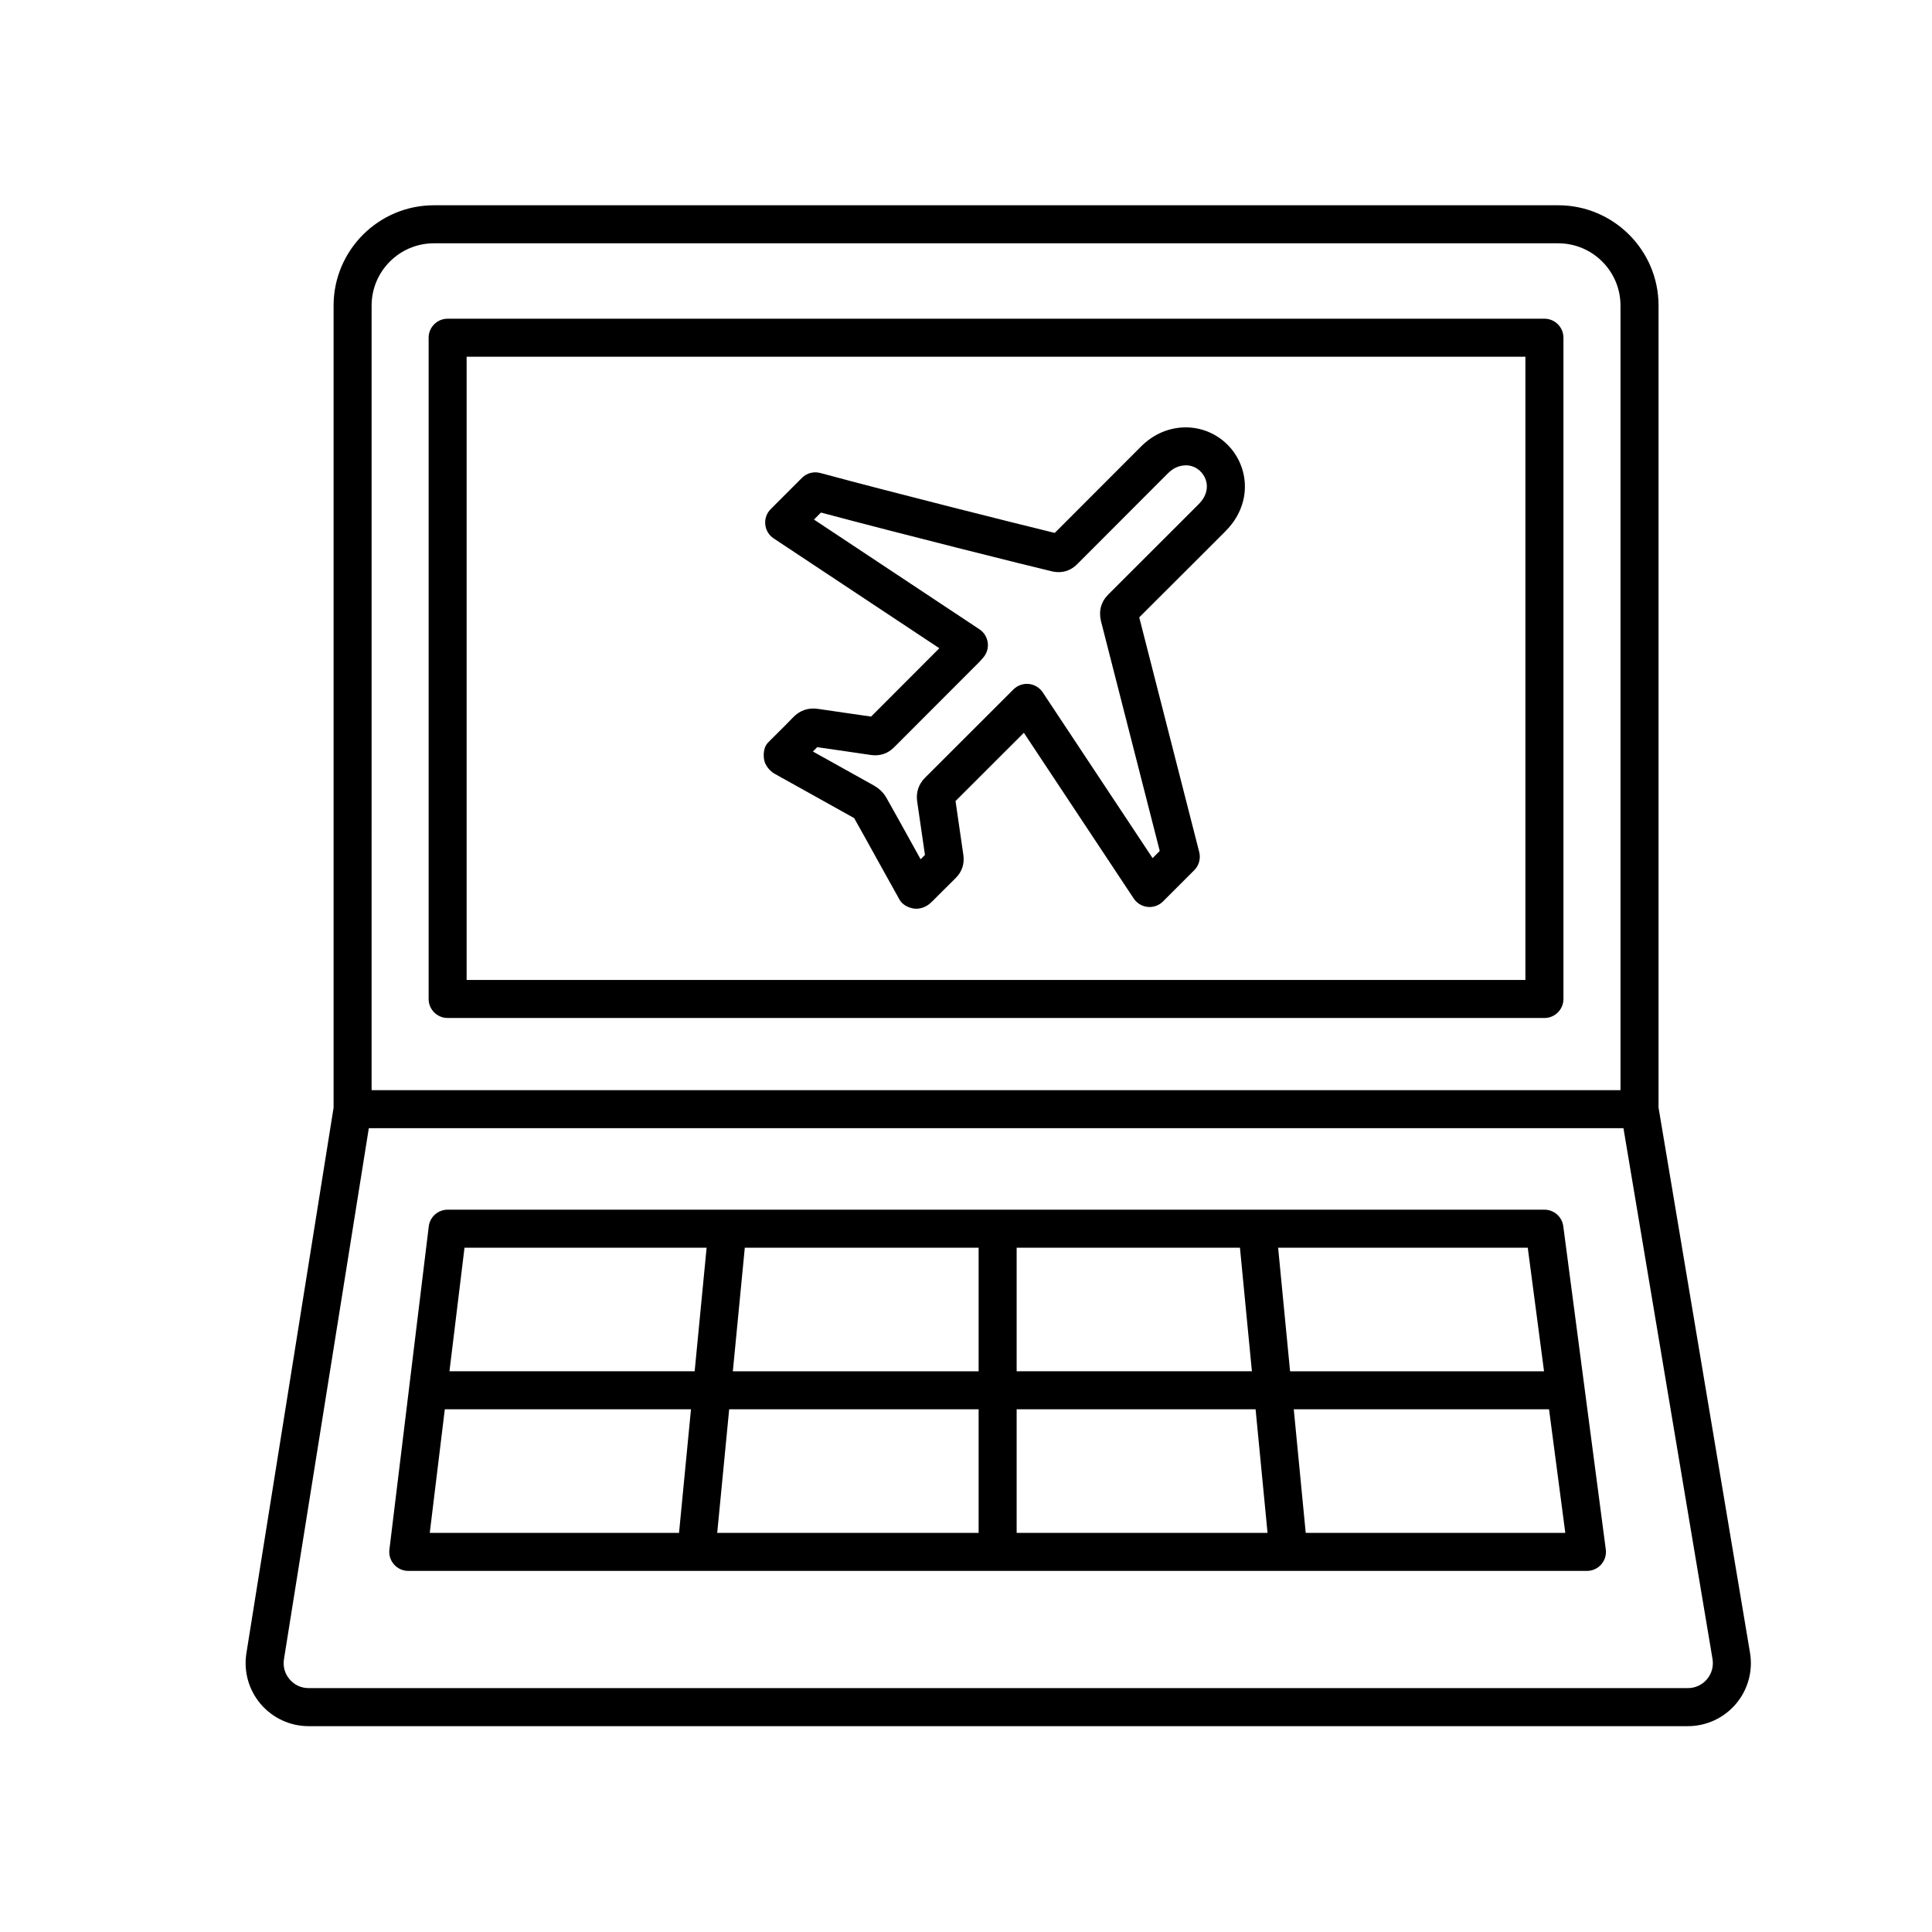
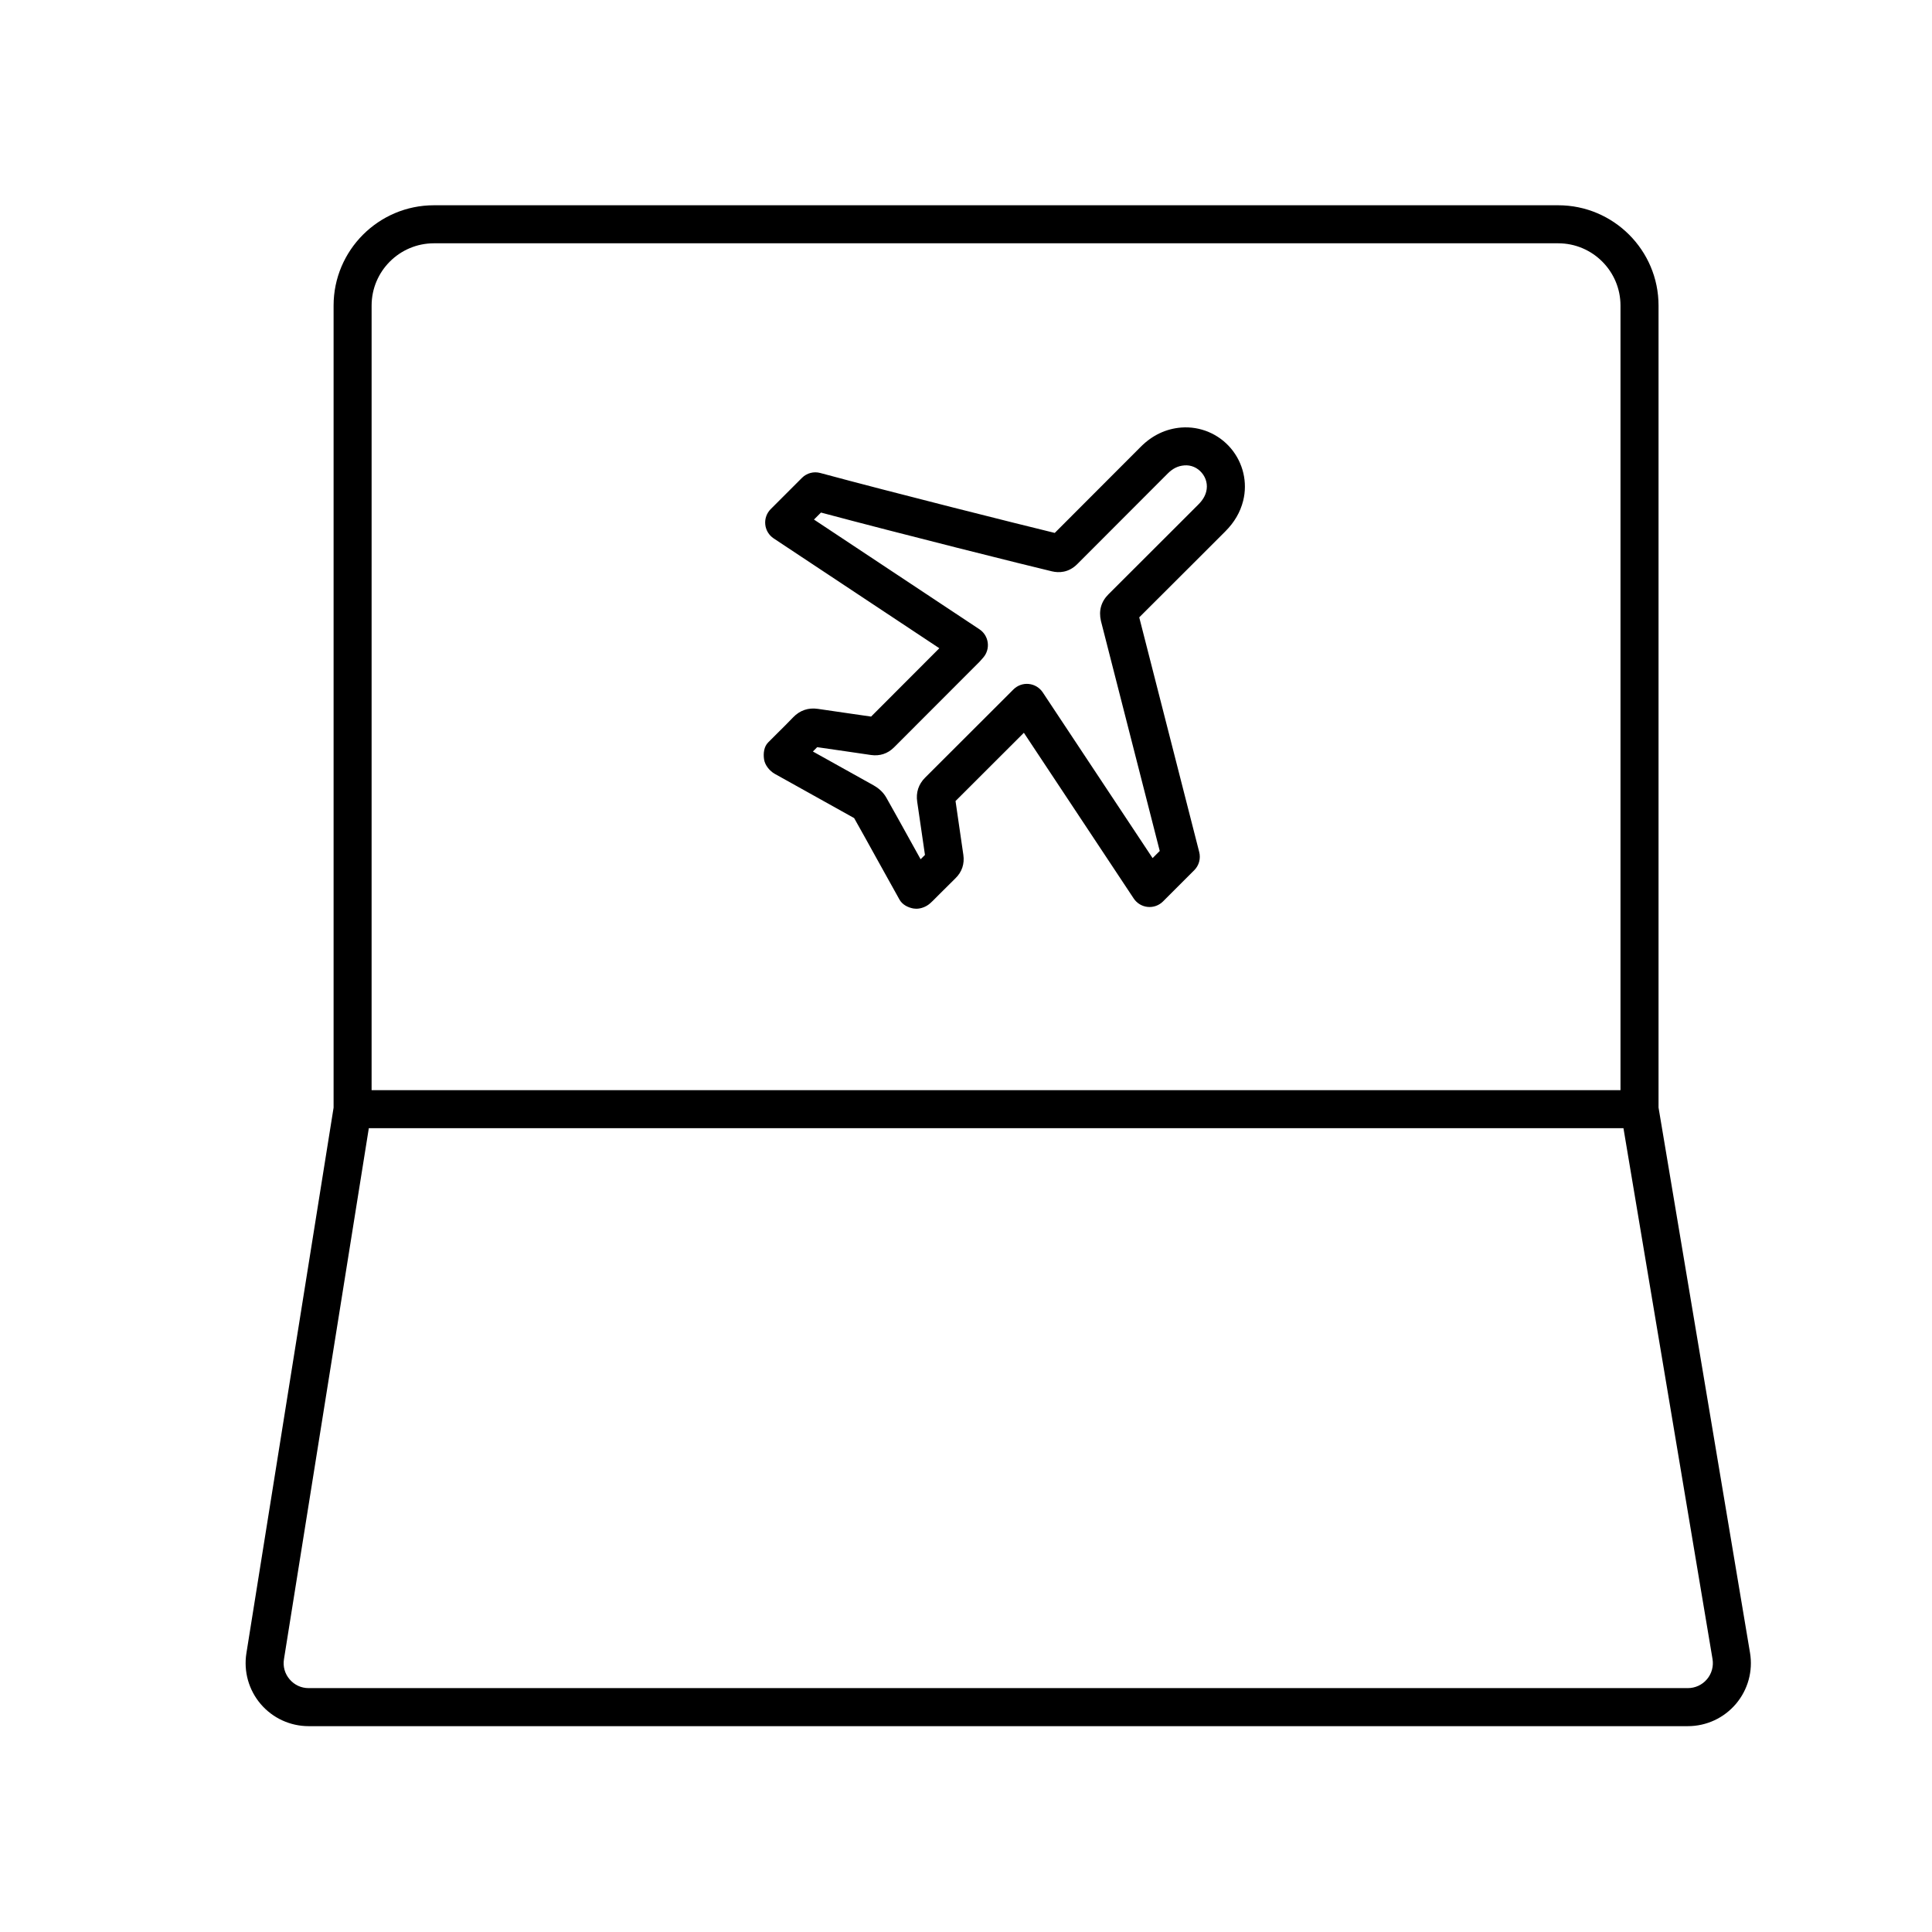
<svg xmlns="http://www.w3.org/2000/svg" fill="#000000" width="800px" height="800px" version="1.1" viewBox="144 144 512 512">
  <g>
    <path d="m369.35 333.11c-2.856-0.406-5.719-0.82-8.578-1.25-2.543-0.383-4.805 0.387-6.574 2.231-1.328 1.391-2.695 2.746-4.066 4.102l-2.562 2.555c-1.117 1.117-1.316 2.887-1.094 4.453 0.215 1.566 1.492 3.129 2.875 3.894l4.312 2.398c5.566 3.094 11.141 6.191 16.691 9.305 1.988 3.516 3.945 7.055 5.898 10.59l6.121 11.012c0.742 1.328 2.211 2.102 3.715 2.363 0.242 0.039 0.484 0.059 0.734 0.059 1.301 0 2.66-0.551 3.621-1.391 0.289-0.25 0.523-0.469 0.766-0.711l1.863-1.867c1.367-1.367 2.727-2.734 4.117-4.086 1.734-1.676 2.457-3.836 2.106-6.231l-1.039-7.141c-0.336-2.371-0.68-4.746-1.031-7.113 6.309-6.277 10.656-10.625 16.176-16.156l1.934-1.934 29.113 43.922c0.836 1.258 2.191 2.074 3.691 2.227 1.516 0.152 2.996-0.383 4.066-1.449l8.281-8.277c1.258-1.258 1.758-3.082 1.32-4.812l-15.898-62.199c5.926-5.894 10.707-10.68 16.051-16.02l6.731-6.731c2.438-2.434 3.988-5.098 4.758-8.141 1.219-4.848 0.004-10.039-3.25-13.891-3.25-3.848-8.141-5.894-13.133-5.523-4.074 0.324-7.691 2.035-10.75 5.098l-22.797 22.832c-9.691-2.352-42.723-10.637-62.129-15.879-1.738-0.48-3.602 0.023-4.875 1.301l-8.266 8.266c-1.066 1.066-1.602 2.559-1.449 4.066 0.152 1.508 0.969 2.863 2.227 3.699l43.902 29.109-18.082 18.113zm11.555 8.973 22.695-22.723c0.223-0.227 0.434-0.465 0.969-1.094 0.953-1.094 1.387-2.543 1.188-3.984-0.195-1.438-0.996-2.719-2.207-3.523l-43.84-29.07 1.855-1.855c21.098 5.644 54.645 14.027 61.242 15.586 1.754 0.406 4.344 0.414 6.691-1.934l23.941-23.977c1.367-1.367 2.727-2.035 4.41-2.172 1.777-0.152 3.465 0.578 4.644 1.977 1.18 1.402 1.605 3.199 1.176 4.934-0.312 1.246-0.984 2.348-2.106 3.465l-6.734 6.734c-5.644 5.644-10.66 10.66-17.062 17.035-1.941 1.926-2.644 4.336-2.004 7.09l15.582 60.945-1.895 1.891-29.113-43.922c-0.836-1.258-2.191-2.074-3.699-2.227-1.5-0.156-2.996 0.383-4.066 1.449l-6.297 6.293c-5.789 5.793-10.289 10.289-17.098 17.07-1.75 1.738-2.481 3.953-2.109 6.41 0.418 2.781 0.816 5.562 1.219 8.348l0.836 5.738c-0.387 0.383-0.77 0.762-1.152 1.145l-2.891-5.211c-2.062-3.723-4.121-7.453-6.219-11.156-0.922-1.621-2.328-2.648-3.356-3.223-5.352-3.004-10.715-5.984-16.078-8.961 0.379-0.383 0.754-0.766 1.133-1.152 2.457 0.367 4.918 0.719 7.371 1.066l6.879 1.008c2.332 0.336 4.434-0.344 6.094-2z" />
-     <path d="m553.29 228.46h-290.66c-2.781 0-5.039 2.258-5.039 5.039v175.24c0 2.781 2.258 5.039 5.039 5.039h290.66c2.781 0 5.039-2.258 5.039-5.039v-175.24c0-2.785-2.258-5.039-5.039-5.039zm-5.039 175.24h-280.59v-165.16h280.59z" />
    <path d="m583.53 437.51v-212.53c0-14.656-11.926-26.582-26.582-26.582h-297.96c-14.656 0-26.582 11.926-26.582 26.582v212.56l-23.105 144.57c-0.77 4.836 0.609 9.75 3.785 13.477 3.18 3.723 7.809 5.863 12.707 5.863h365.5c4.926 0 9.574-2.156 12.758-5.914 3.18-3.758 4.535-8.695 3.719-13.551zm-341.05-212.53c0-9.105 7.406-16.504 16.504-16.504h297.96c9.105 0 16.504 7.406 16.504 16.504v207.92h-330.97zm353.88 364.04c-1.258 1.492-3.109 2.348-5.062 2.348h-365.5c-1.977 0-3.762-0.828-5.043-2.328-1.281-1.496-1.812-3.394-1.5-5.344l22.488-140.72h332.49l23.602 140.67c0.328 1.926-0.211 3.887-1.473 5.379z" />
-     <path d="m553.29 464.58h-290.66c-2.543 0-4.695 1.898-5.004 4.43l-10.43 85.648c-0.176 1.43 0.273 2.871 1.23 3.949s2.328 1.699 3.773 1.699h312.36c1.449 0 2.832-0.625 3.789-1.719 0.957-1.09 1.395-2.539 1.203-3.981l-11.266-85.648c-0.332-2.508-2.469-4.379-4.996-4.379zm-0.105 42.824h-67.301l-3.168-32.746 66.156-0.004zm-149.84 10.074v32.746h-69.273l3.168-32.746zm-65.133-10.074 3.168-32.746h61.965v32.746zm75.211 10.074h63.32l3.168 32.746h-66.488zm0-10.074v-32.746l59.176-0.004 3.168 32.746zm-82.164-32.75-3.168 32.746-64.98 0.004 3.988-32.746zm-69.379 42.824h65.238l-3.168 32.746h-66.059zm228.15 32.746-3.168-32.746h67.648l4.309 32.746z" />
  </g>
</svg>